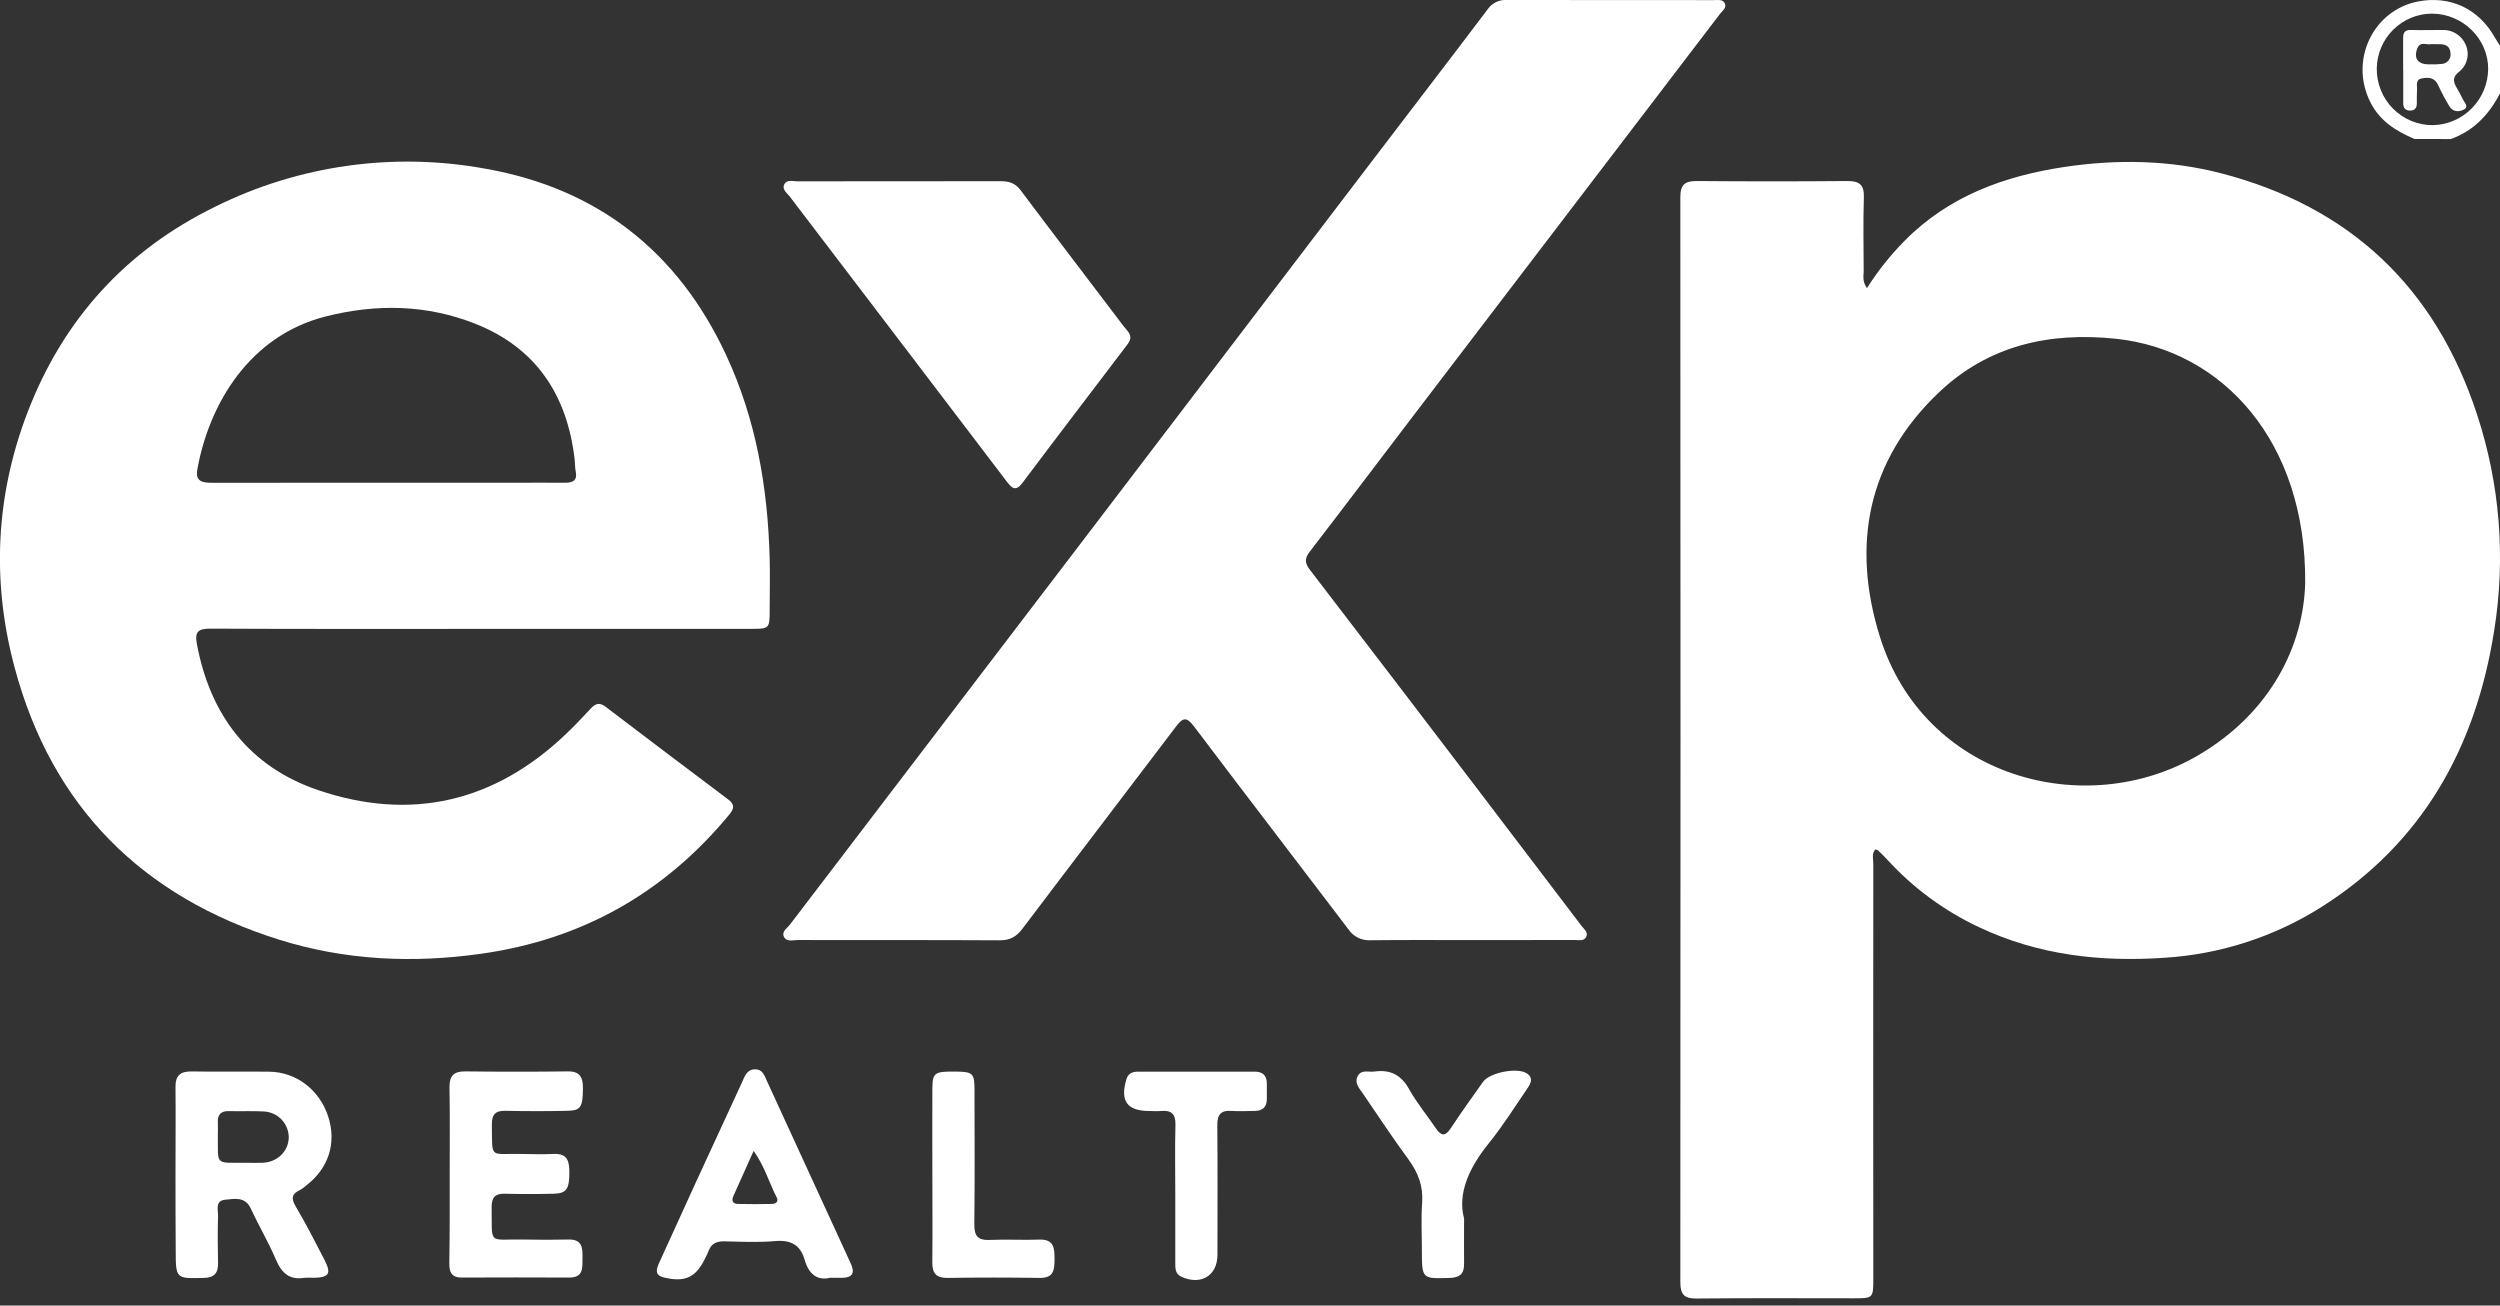
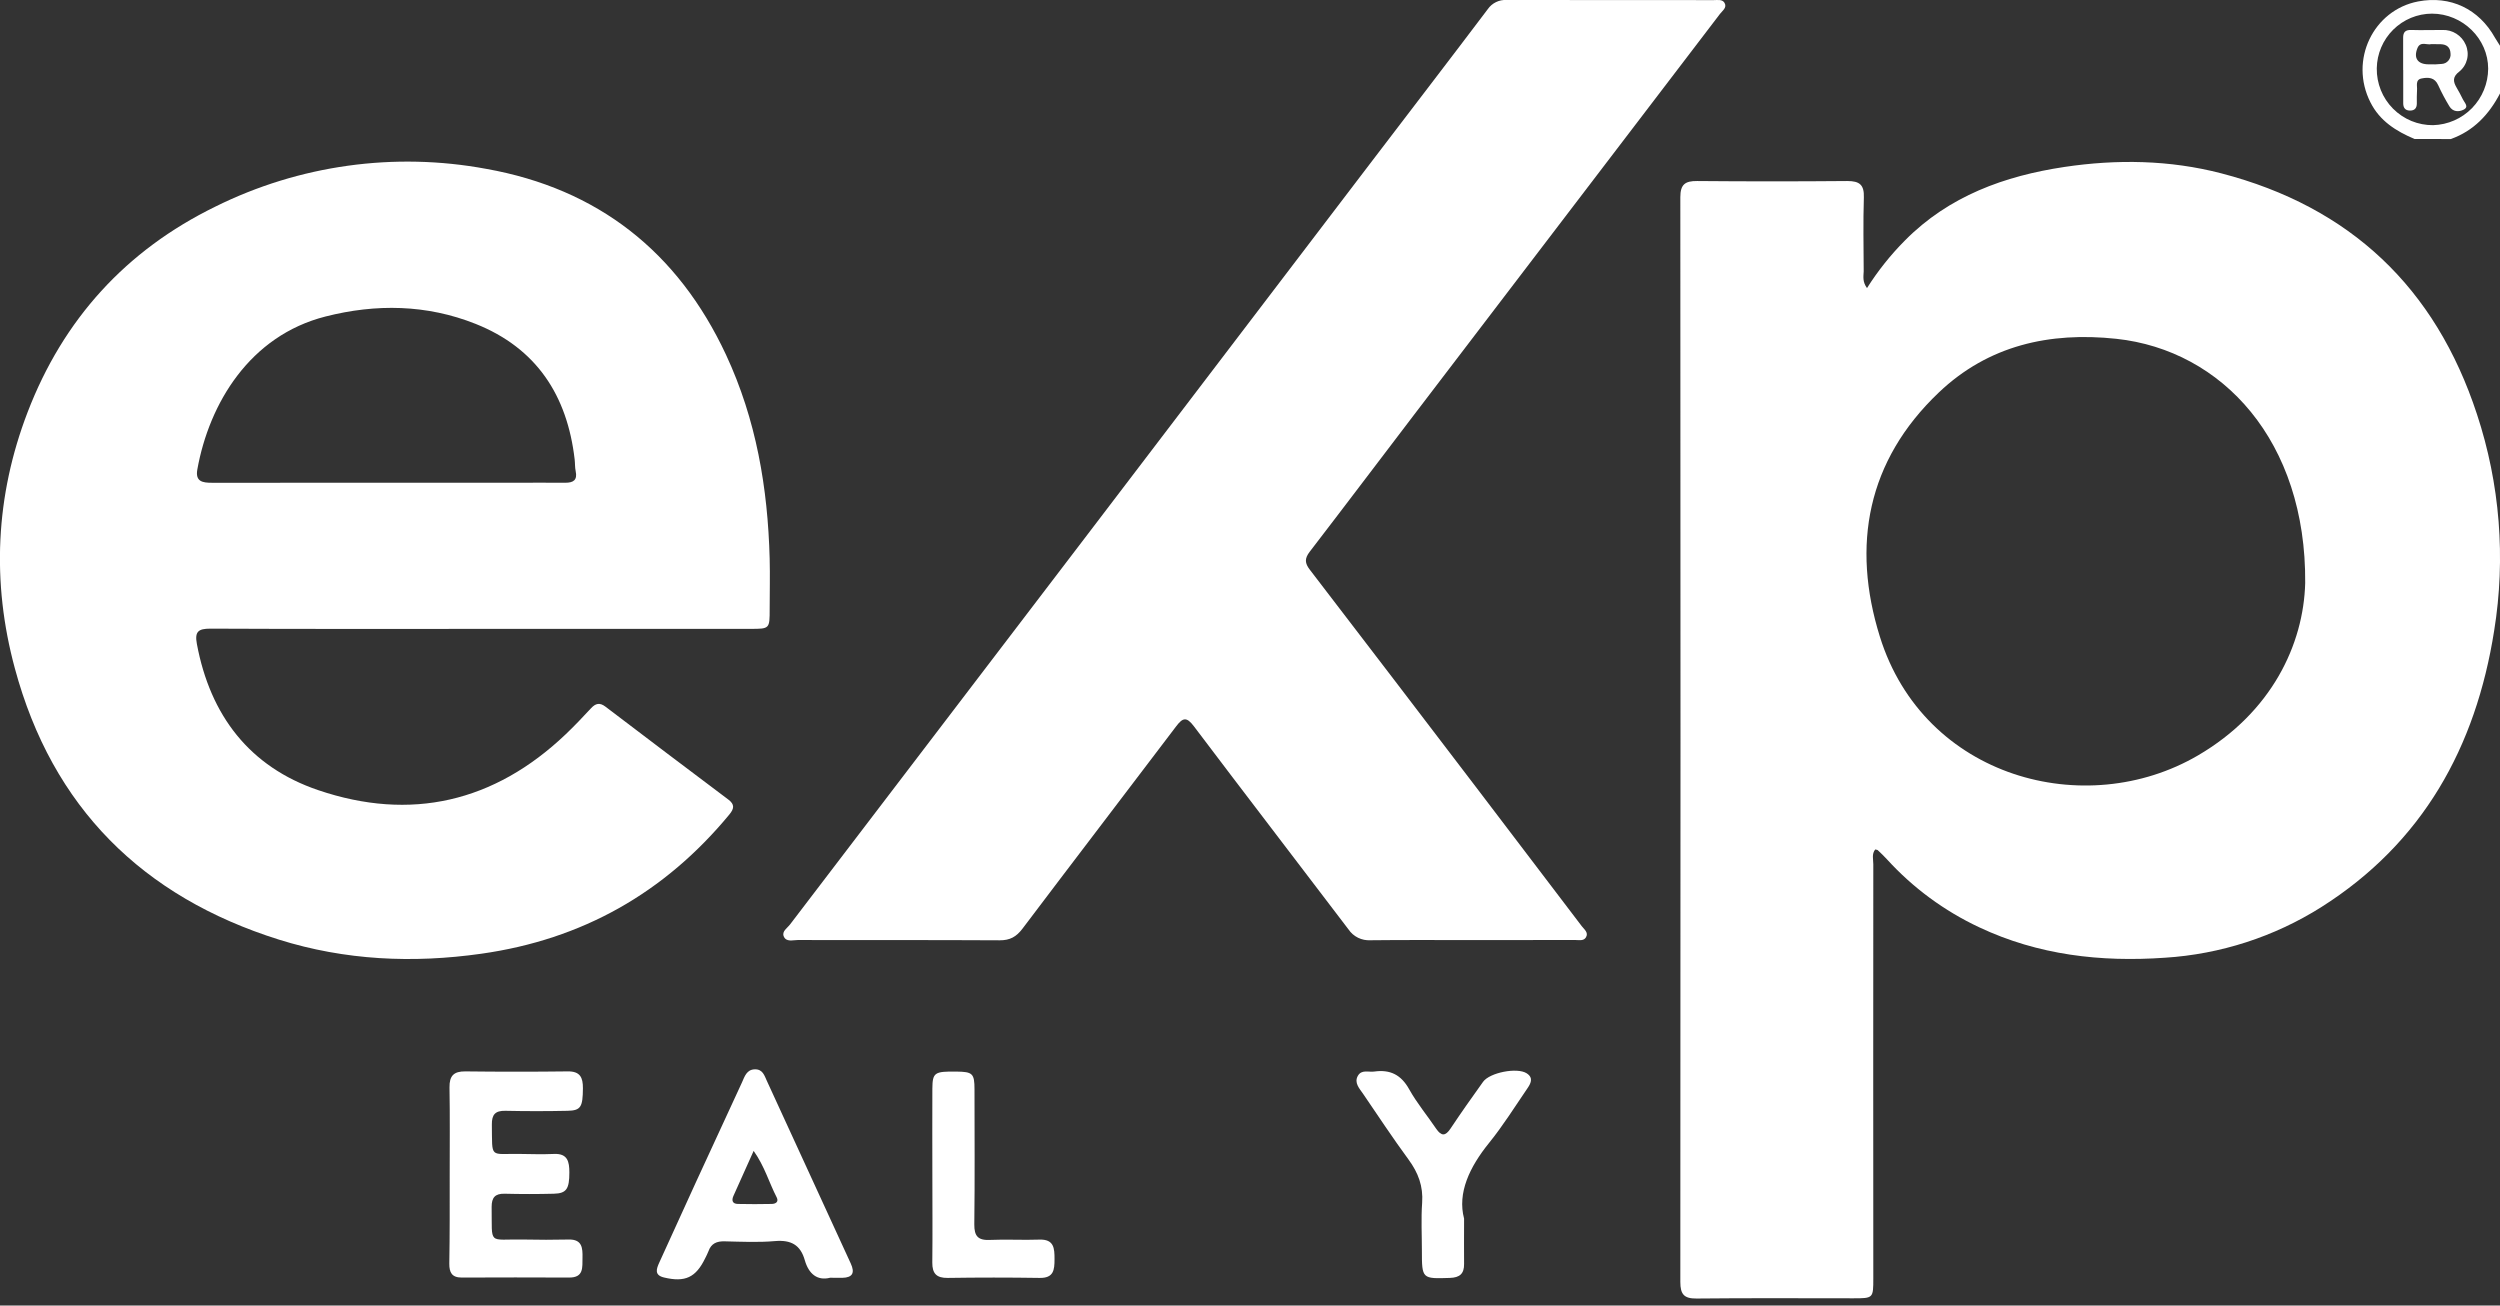
<svg xmlns="http://www.w3.org/2000/svg" width="90" height="47" viewBox="0 0 90 47" fill="none">
  <rect x="0" y="0" width="90" height="47" fill="#333333" stroke="none" />
  <g clip-path="url(#clip0_43_6455)">
    <path d="M67.212 10.371C67.603 9.752 68.06 9.178 68.576 8.659C70.162 7.054 72.169 6.333 74.32 6.01C76.202 5.729 78.105 5.756 79.966 6.24C84.607 7.447 87.674 10.351 89.17 14.91C89.999 17.42 90.212 20.093 89.79 22.703C89.13 26.899 87.221 30.346 83.559 32.661C81.866 33.727 79.933 34.352 77.937 34.478C75.628 34.64 73.376 34.385 71.25 33.382C69.994 32.793 68.866 31.962 67.931 30.936C67.826 30.821 67.714 30.714 67.601 30.608C67.581 30.59 67.544 30.591 67.507 30.581C67.377 30.743 67.439 30.937 67.439 31.113C67.435 36.08 67.435 41.047 67.439 46.014C67.439 46.738 67.439 46.739 66.718 46.739C64.836 46.739 62.956 46.727 61.075 46.747C60.622 46.752 60.492 46.59 60.492 46.151C60.5 33.132 60.5 20.115 60.492 7.099C60.492 6.638 60.665 6.513 61.096 6.517C62.899 6.533 64.702 6.533 66.505 6.517C66.944 6.517 67.114 6.652 67.099 7.107C67.071 7.993 67.089 8.882 67.093 9.769C67.085 9.953 67.045 10.145 67.212 10.371ZM82.987 20.989C83.029 15.881 80.002 12.606 76.187 12.197C73.787 11.94 71.581 12.432 69.796 14.131C67.216 16.585 66.649 19.631 67.676 22.922C69.262 28.008 75.076 29.566 79.131 27.193C81.783 25.641 82.929 23.195 82.987 20.989Z" fill="white" />
    <path d="M17.32 22.64C14.072 22.64 10.823 22.647 7.575 22.631C7.137 22.631 7.004 22.737 7.088 23.184C7.568 25.756 8.985 27.606 11.452 28.444C14.784 29.577 17.794 28.881 20.363 26.436C20.678 26.136 20.978 25.82 21.272 25.502C21.438 25.321 21.588 25.282 21.793 25.437C23.266 26.558 24.742 27.674 26.22 28.784C26.458 28.963 26.428 29.114 26.257 29.322C23.925 32.145 20.959 33.82 17.329 34.334C14.86 34.684 12.426 34.573 10.044 33.827C5.13 32.284 1.882 29.063 0.535 24.062C-0.305 20.962 -0.165 17.858 0.993 14.841C2.278 11.493 4.533 9.014 7.747 7.441C10.769 5.941 14.195 5.464 17.511 6.08C21.512 6.795 24.402 9.052 26.137 12.773C27.225 15.109 27.641 17.566 27.708 20.109C27.724 20.716 27.708 21.324 27.708 21.931C27.708 22.637 27.708 22.639 27.018 22.639L17.32 22.64ZM13.915 17.379H18.485C19.106 17.379 19.727 17.373 20.351 17.379C20.649 17.379 20.791 17.279 20.724 16.96C20.695 16.825 20.704 16.68 20.688 16.542C20.422 14.237 19.314 12.532 17.12 11.659C15.36 10.959 13.536 10.931 11.719 11.394C8.992 12.087 7.531 14.523 7.104 16.9C7.025 17.342 7.297 17.38 7.632 17.38C9.724 17.38 11.818 17.379 13.915 17.379Z" fill="white" />
    <path d="M52.974 33.843C51.761 33.843 50.549 33.835 49.337 33.849C49.183 33.858 49.029 33.827 48.89 33.759C48.752 33.691 48.633 33.588 48.547 33.46C46.695 31.021 44.826 28.591 42.981 26.147C42.714 25.793 42.579 25.834 42.338 26.153C40.499 28.582 38.644 31.002 36.807 33.435C36.588 33.724 36.358 33.853 35.991 33.851C33.567 33.838 31.142 33.845 28.717 33.841C28.542 33.841 28.305 33.924 28.215 33.71C28.139 33.528 28.342 33.411 28.441 33.281C31.985 28.63 35.532 23.98 39.082 19.332C42.486 14.867 45.889 10.401 49.29 5.933C50.713 4.064 52.146 2.203 53.562 0.327C53.637 0.219 53.738 0.133 53.856 0.076C53.974 0.018 54.104 -0.008 54.235 -0C56.721 0.004 59.208 -0 61.696 0.004C61.832 0.004 62.006 -0.032 62.083 0.104C62.182 0.275 62.007 0.384 61.919 0.501C58.241 5.325 54.561 10.148 50.879 14.968C49.634 16.6 48.398 18.239 47.149 19.863C46.962 20.109 46.971 20.272 47.154 20.51C49.169 23.137 51.18 25.768 53.188 28.404C54.442 30.049 55.694 31.695 56.944 33.343C57.033 33.459 57.198 33.574 57.093 33.746C57.01 33.883 56.842 33.84 56.706 33.84C55.462 33.844 54.218 33.845 52.974 33.843Z" fill="white" />
-     <path d="M40.694 12.136C40.694 12.283 40.601 12.377 40.53 12.475C39.29 14.109 38.043 15.738 36.812 17.379C36.577 17.692 36.439 17.594 36.252 17.347C34.946 15.626 33.638 13.908 32.328 12.191C31.027 10.485 29.728 8.779 28.429 7.073C28.331 6.944 28.139 6.82 28.235 6.636C28.331 6.452 28.543 6.528 28.706 6.528C31.144 6.528 33.582 6.528 36.021 6.523C36.318 6.523 36.546 6.587 36.74 6.846C37.971 8.488 39.219 10.116 40.457 11.752C40.553 11.873 40.676 11.98 40.694 12.136Z" fill="white" />
-     <path d="M6.318 42.273C6.318 41.231 6.328 40.189 6.318 39.147C6.311 38.724 6.484 38.565 6.9 38.572C7.833 38.589 8.766 38.568 9.698 38.581C10.67 38.595 11.502 39.235 11.814 40.192C12.125 41.149 11.829 42.06 11.024 42.677C10.955 42.74 10.879 42.795 10.798 42.842C10.507 42.975 10.473 43.137 10.64 43.423C11.013 44.053 11.345 44.702 11.679 45.351C11.939 45.855 11.851 45.988 11.289 46.001C11.18 45.993 11.071 45.993 10.963 46.001C10.428 46.088 10.144 45.839 9.937 45.355C9.672 44.726 9.318 44.136 9.032 43.515C8.827 43.068 8.453 43.158 8.113 43.189C7.731 43.225 7.856 43.556 7.85 43.78C7.833 44.34 7.836 44.901 7.85 45.462C7.857 45.825 7.724 45.996 7.336 46.005C6.334 46.031 6.327 46.035 6.326 45.024C6.32 44.107 6.317 43.19 6.318 42.273ZM8.86 41.86C9.061 41.86 9.263 41.868 9.463 41.86C9.991 41.833 10.381 41.449 10.396 40.953C10.396 40.71 10.302 40.476 10.134 40.301C9.966 40.126 9.737 40.023 9.494 40.013C9.078 39.988 8.655 40.013 8.242 40C7.935 39.992 7.825 40.141 7.842 40.428C7.851 40.567 7.842 40.709 7.842 40.847C7.857 41.975 7.707 41.854 8.86 41.86Z" fill="white" />
    <path d="M16.189 42.327C16.189 41.269 16.2 40.21 16.182 39.15C16.176 38.728 16.335 38.565 16.756 38.57C17.983 38.585 19.21 38.585 20.437 38.57C20.884 38.564 20.988 38.788 20.985 39.18C20.979 39.847 20.915 39.979 20.433 39.989C19.687 40.005 18.941 40.005 18.195 39.989C17.83 39.981 17.702 40.124 17.707 40.484C17.726 41.74 17.605 41.522 18.733 41.542C19.137 41.549 19.542 41.559 19.945 41.542C20.441 41.52 20.496 41.828 20.497 42.207C20.497 42.801 20.394 42.963 19.937 42.974C19.348 42.989 18.757 42.989 18.165 42.974C17.822 42.967 17.699 43.112 17.699 43.448C17.721 44.856 17.547 44.6 18.844 44.623C19.387 44.634 19.931 44.636 20.474 44.623C20.96 44.612 20.977 44.931 20.97 45.278C20.962 45.624 21.023 45.995 20.488 45.992C19.199 45.986 17.91 45.986 16.621 45.992C16.263 45.992 16.173 45.805 16.175 45.49C16.193 44.443 16.189 43.385 16.189 42.327Z" fill="white" />
    <path d="M29.884 45.999C29.418 46.117 29.113 45.855 28.974 45.372C28.816 44.811 28.472 44.631 27.901 44.679C27.299 44.732 26.689 44.702 26.084 44.688C25.805 44.681 25.603 44.764 25.505 45.043C25.47 45.129 25.431 45.214 25.387 45.296C25.051 45.99 24.666 46.171 23.905 45.99C23.547 45.905 23.631 45.679 23.735 45.45C24.17 44.488 24.609 43.526 25.051 42.564C25.603 41.362 26.157 40.162 26.713 38.963C26.806 38.755 26.879 38.505 27.169 38.496C27.459 38.486 27.52 38.723 27.608 38.914C28.617 41.104 29.623 43.294 30.627 45.485C30.78 45.818 30.699 45.993 30.322 46.002C30.198 46.001 30.073 45.999 29.884 45.999ZM27.131 41.432C26.869 42.016 26.634 42.534 26.403 43.054C26.331 43.217 26.368 43.339 26.564 43.342C26.967 43.352 27.369 43.35 27.776 43.342C27.921 43.342 28.042 43.269 27.963 43.11C27.688 42.58 27.529 41.991 27.131 41.432Z" fill="white" />
    <path d="M52.707 43.87C52.707 44.568 52.701 45.035 52.707 45.502C52.712 45.856 52.549 45.993 52.197 46.005C51.195 46.038 51.188 46.042 51.188 45.027C51.188 44.451 51.156 43.874 51.197 43.301C51.24 42.705 51.056 42.22 50.71 41.747C50.14 40.971 49.609 40.166 49.066 39.37C48.937 39.183 48.746 38.983 48.879 38.737C49.013 38.49 49.265 38.605 49.472 38.576C50.043 38.495 50.44 38.69 50.731 39.215C51.01 39.715 51.383 40.162 51.704 40.637C51.891 40.907 52.034 40.906 52.22 40.627C52.599 40.058 52.993 39.499 53.391 38.945C53.631 38.611 54.618 38.419 54.959 38.638C55.225 38.808 55.098 39.02 54.975 39.198C54.528 39.852 54.106 40.528 53.609 41.142C52.9 42.018 52.463 42.948 52.707 43.87Z" fill="white" />
-     <path d="M42.31 42.972C42.31 42.148 42.294 41.324 42.316 40.5C42.327 40.106 42.173 39.96 41.797 39.996C41.658 40.009 41.518 39.996 41.379 39.996C40.574 39.996 40.316 39.635 40.55 38.854C40.618 38.628 40.782 38.58 40.98 38.579H45.17C45.455 38.579 45.603 38.715 45.606 39.003C45.606 39.19 45.606 39.377 45.606 39.564C45.606 39.852 45.456 39.99 45.174 39.993C44.891 39.995 44.614 40.014 44.334 39.993C43.947 39.965 43.819 40.13 43.823 40.511C43.837 42.065 43.829 43.621 43.828 45.175C43.828 45.923 43.233 46.285 42.529 45.963C42.297 45.857 42.311 45.644 42.31 45.443C42.309 44.62 42.31 43.796 42.31 42.972Z" fill="white" />
    <path d="M33.565 42.277C33.565 41.249 33.559 40.221 33.565 39.194C33.571 38.609 33.64 38.568 34.429 38.577C35.013 38.584 35.082 38.643 35.082 39.218C35.082 40.837 35.096 42.456 35.075 44.077C35.071 44.508 35.215 44.658 35.642 44.637C36.23 44.61 36.822 44.648 37.413 44.626C37.951 44.606 37.963 44.943 37.963 45.331C37.963 45.72 37.933 46.013 37.428 46.005C36.325 45.988 35.222 45.988 34.118 46.005C33.714 46.011 33.559 45.845 33.563 45.452C33.575 44.394 33.565 43.336 33.565 42.277Z" fill="white" />
    <path d="M86.922 5.003C86.26 4.722 85.675 4.358 85.337 3.687C84.563 2.165 85.44 0.361 87.053 0.052C88.213 -0.169 89.243 0.321 89.82 1.36C89.875 1.454 89.939 1.552 90 1.648V3.364C89.604 4.125 89.049 4.713 88.228 5.006L86.922 5.003ZM85.564 2.46C85.56 2.729 85.61 2.995 85.71 3.245C85.81 3.494 85.959 3.72 86.148 3.911C86.337 4.101 86.562 4.252 86.81 4.355C87.058 4.457 87.324 4.508 87.592 4.506C88.121 4.491 88.623 4.271 88.993 3.892C89.363 3.512 89.571 3.004 89.574 2.473C89.574 1.394 88.655 0.493 87.55 0.491C87.027 0.493 86.526 0.701 86.155 1.069C85.784 1.437 85.572 1.937 85.564 2.46Z" fill="white" />
    <path d="M86.513 2.523C86.513 2.135 86.513 1.747 86.513 1.359C86.513 1.161 86.589 1.073 86.801 1.079C87.174 1.091 87.553 1.079 87.927 1.079C88.105 1.072 88.28 1.119 88.43 1.215C88.58 1.31 88.697 1.448 88.767 1.612C88.839 1.775 88.856 1.958 88.815 2.132C88.773 2.306 88.676 2.462 88.537 2.575C88.291 2.762 88.305 2.929 88.437 3.153C88.518 3.291 88.596 3.434 88.663 3.575C88.718 3.695 88.896 3.845 88.69 3.948C88.518 4.035 88.301 4.033 88.177 3.825C88.029 3.582 87.895 3.33 87.777 3.071C87.65 2.78 87.419 2.778 87.18 2.824C86.94 2.871 87.027 3.094 87.013 3.249C87.001 3.404 87.007 3.568 87.006 3.728C87.005 3.888 86.93 3.983 86.758 3.981C86.586 3.979 86.516 3.877 86.516 3.719C86.516 3.32 86.516 2.92 86.516 2.521L86.513 2.523ZM87.526 1.588C87.386 1.634 87.134 1.469 87.027 1.734C86.881 2.096 87.041 2.316 87.432 2.316C87.591 2.323 87.749 2.318 87.907 2.301C87.952 2.298 87.997 2.286 88.037 2.266C88.078 2.245 88.114 2.216 88.143 2.181C88.172 2.146 88.194 2.106 88.207 2.062C88.221 2.019 88.225 1.973 88.219 1.927C88.21 1.704 88.085 1.601 87.873 1.592C87.771 1.588 87.668 1.588 87.526 1.588Z" fill="white" />
  </g>
  <defs>
    <clipPath id="clip0_43_6455">
      <rect width="90" height="46.749" fill="white" />
    </clipPath>
  </defs>
</svg>